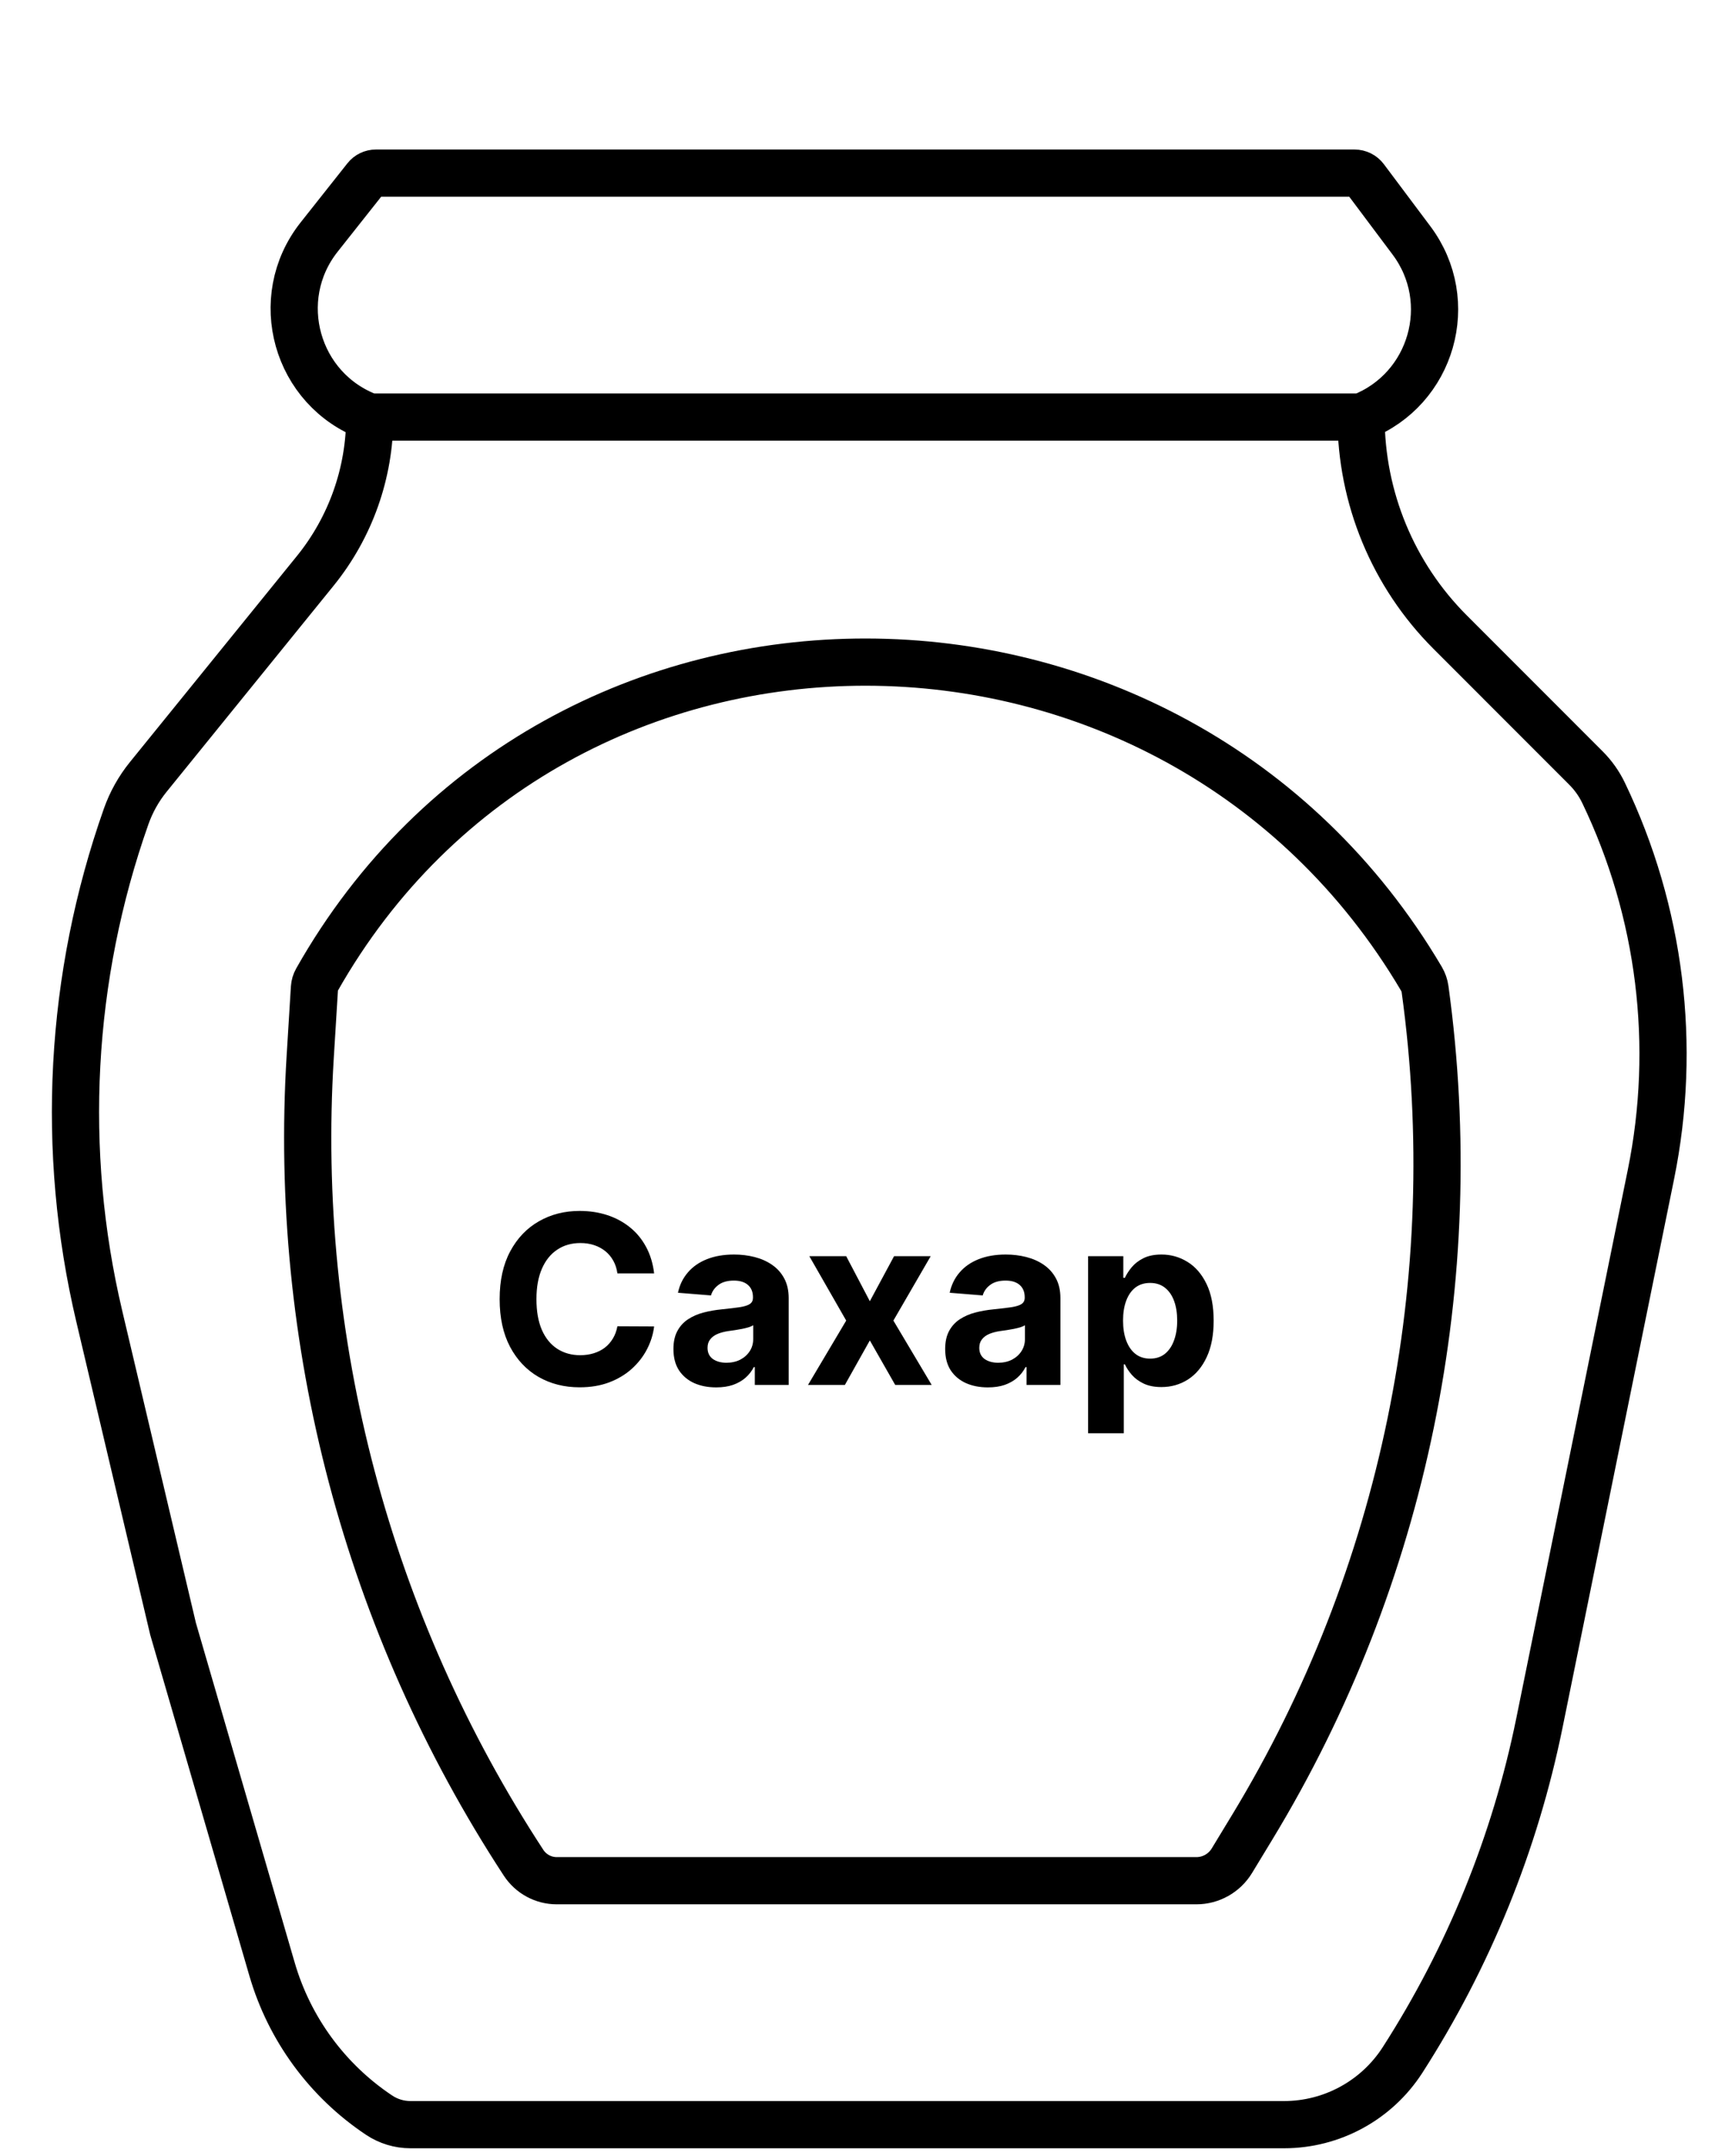
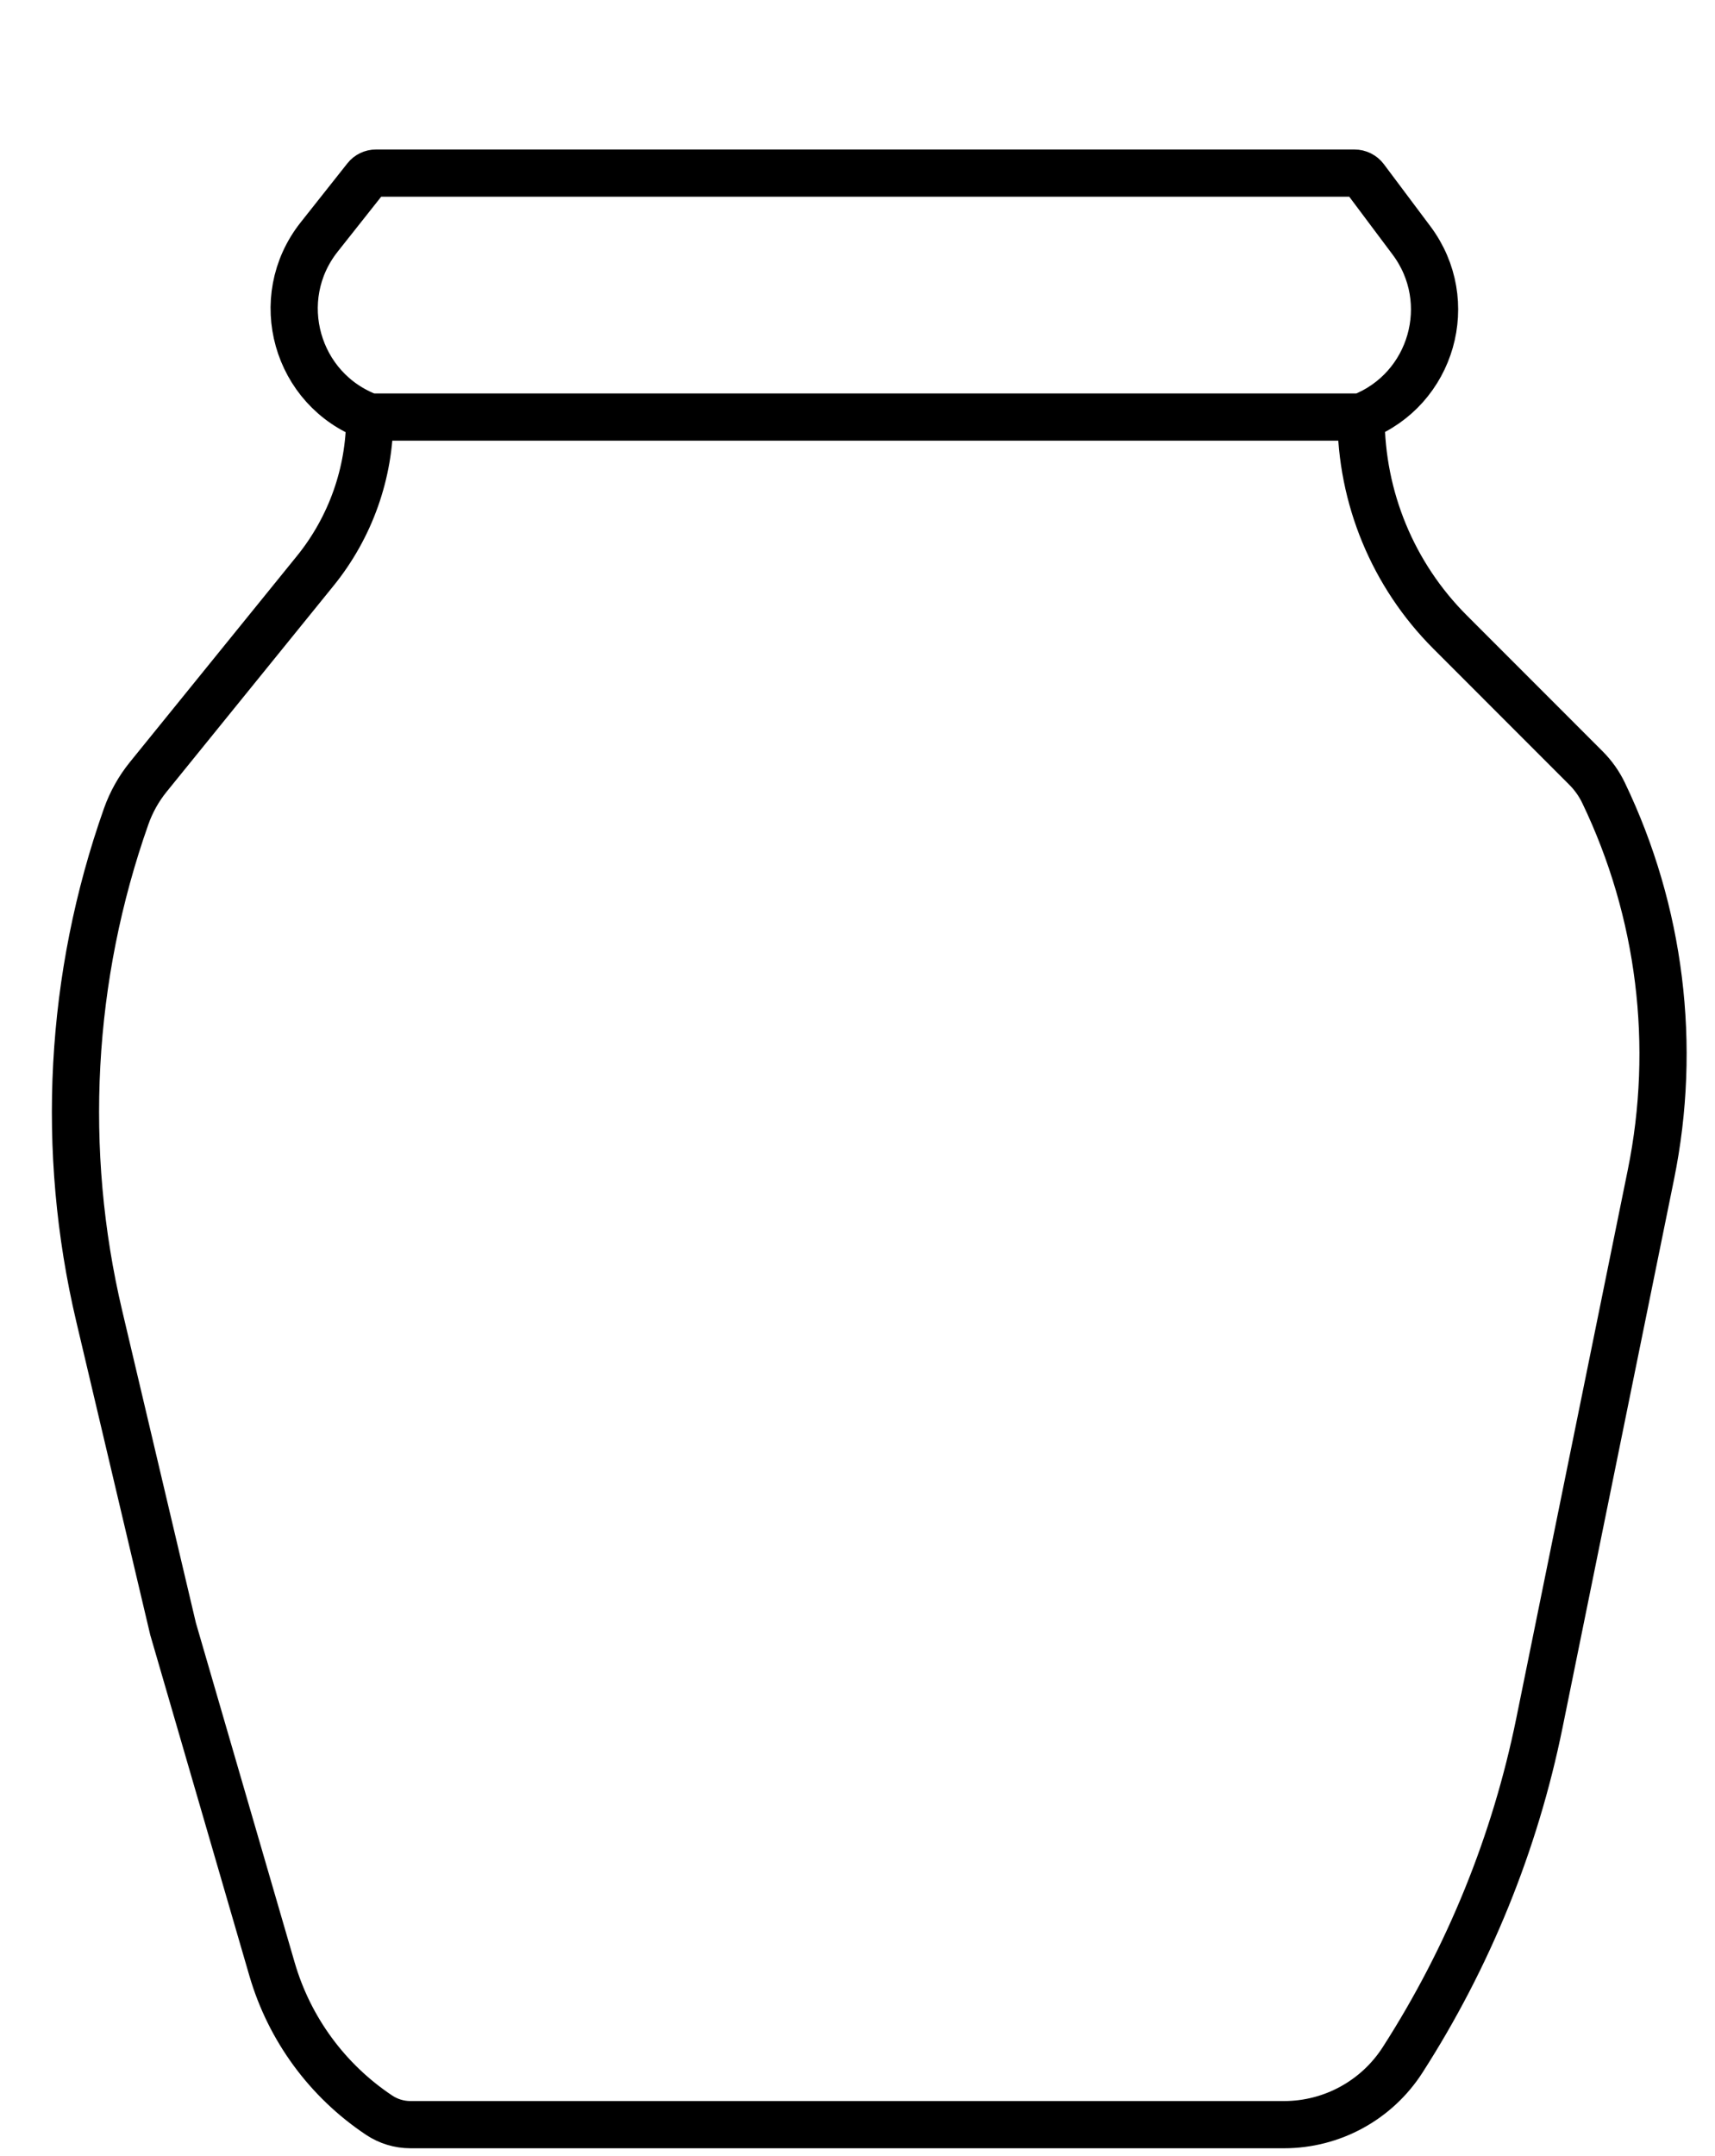
<svg xmlns="http://www.w3.org/2000/svg" width="109" height="137" viewBox="0 0 109 137" fill="none">
  <path d="M23.5 26.5L86.504 26.5M23.5 26.5V26.5C18.816 24.774 17.186 18.976 20.284 15.062L23.257 11.307C23.41 11.113 23.645 11 23.892 11L86.089 11C86.35 11 86.597 11.123 86.754 11.332L89.71 15.278C92.617 19.158 91.023 24.741 86.504 26.5V26.5M23.5 26.5V26.5C23.5 30.058 22.277 33.508 20.037 36.272L9.423 49.366C8.815 50.117 8.34 50.965 8.018 51.876V51.876C4.415 62.077 3.821 73.098 6.307 83.626L11 103.5L17.29 125.122C18.394 128.918 20.804 132.203 24.094 134.396V134.396C24.684 134.79 25.378 135 26.088 135L81.609 135C84.658 135 87.498 133.449 89.146 130.884V130.884C93.343 124.351 96.29 117.096 97.838 109.488L101.496 91.5L104.928 74.626C106.594 66.434 105.538 57.921 101.92 50.384V50.384C101.64 49.799 101.262 49.266 100.803 48.806L92.159 40.158C88.538 36.535 86.504 31.623 86.504 26.5V26.5" stroke="black" stroke-width="3" />
-   <path d="M78.295 118.229L79.584 116.106C89.248 100.189 93.116 81.295 90.572 62.849C90.54 62.62 90.462 62.395 90.344 62.195C74.563 35.455 35.426 35.245 20.134 62.268C20.047 62.421 19.997 62.59 19.986 62.765L19.716 67.144C18.602 85.23 23.357 103.192 33.275 118.357C33.741 119.07 34.535 119.5 35.386 119.5L76.038 119.5C76.96 119.5 77.816 119.018 78.295 118.229Z" stroke="black" stroke-width="3" />
-   <path d="M41.574 80.91H39.24C39.198 80.608 39.111 80.34 38.979 80.106C38.848 79.868 38.679 79.665 38.473 79.499C38.267 79.332 38.029 79.204 37.76 79.115C37.493 79.026 37.204 78.982 36.891 78.982C36.327 78.982 35.835 79.122 35.416 79.403C34.997 79.68 34.672 80.085 34.441 80.617C34.21 81.146 34.095 81.789 34.095 82.546C34.095 83.323 34.21 83.977 34.441 84.506C34.675 85.035 35.002 85.434 35.421 85.704C35.84 85.974 36.325 86.109 36.875 86.109C37.184 86.109 37.47 86.068 37.733 85.987C37.999 85.905 38.235 85.786 38.441 85.63C38.647 85.47 38.818 85.276 38.953 85.049C39.091 84.822 39.187 84.562 39.24 84.271L41.574 84.282C41.513 84.783 41.362 85.266 41.121 85.731C40.883 86.192 40.561 86.606 40.157 86.972C39.755 87.334 39.276 87.622 38.718 87.835C38.164 88.044 37.538 88.149 36.838 88.149C35.865 88.149 34.995 87.929 34.228 87.489C33.465 87.048 32.861 86.411 32.417 85.576C31.977 84.742 31.756 83.731 31.756 82.546C31.756 81.356 31.98 80.344 32.428 79.509C32.875 78.675 33.482 78.039 34.249 77.602C35.016 77.162 35.879 76.942 36.838 76.942C37.47 76.942 38.056 77.031 38.596 77.208C39.139 77.386 39.62 77.645 40.039 77.986C40.459 78.323 40.799 78.737 41.062 79.227C41.328 79.717 41.499 80.278 41.574 80.91ZM45.518 88.154C44.996 88.154 44.531 88.064 44.122 87.883C43.714 87.698 43.391 87.427 43.153 87.068C42.919 86.706 42.801 86.255 42.801 85.715C42.801 85.26 42.885 84.879 43.052 84.57C43.219 84.261 43.446 84.012 43.733 83.824C44.021 83.636 44.348 83.494 44.714 83.398C45.083 83.302 45.47 83.234 45.875 83.195C46.351 83.146 46.734 83.099 47.025 83.057C47.317 83.011 47.528 82.943 47.659 82.854C47.791 82.766 47.856 82.634 47.856 82.46V82.428C47.856 82.091 47.75 81.83 47.537 81.645C47.327 81.461 47.029 81.368 46.642 81.368C46.233 81.368 45.909 81.459 45.667 81.64C45.426 81.817 45.266 82.041 45.188 82.311L43.089 82.141C43.196 81.644 43.405 81.214 43.718 80.852C44.03 80.486 44.433 80.205 44.927 80.01C45.424 79.811 45.999 79.712 46.653 79.712C47.107 79.712 47.542 79.765 47.958 79.871C48.377 79.978 48.748 80.143 49.071 80.367C49.398 80.591 49.655 80.878 49.843 81.23C50.031 81.578 50.126 81.995 50.126 82.481V88H47.974V86.865H47.91C47.778 87.121 47.602 87.347 47.382 87.542C47.162 87.734 46.898 87.885 46.589 87.995C46.28 88.101 45.923 88.154 45.518 88.154ZM46.168 86.588C46.502 86.588 46.796 86.523 47.052 86.391C47.308 86.256 47.508 86.075 47.654 85.848C47.8 85.621 47.872 85.363 47.872 85.076V84.207C47.801 84.254 47.704 84.296 47.579 84.335C47.459 84.371 47.322 84.404 47.169 84.436C47.017 84.465 46.864 84.492 46.711 84.516C46.558 84.538 46.42 84.557 46.296 84.575C46.029 84.614 45.797 84.676 45.598 84.761C45.399 84.847 45.245 84.962 45.134 85.108C45.024 85.25 44.969 85.427 44.969 85.64C44.969 85.949 45.081 86.185 45.305 86.349C45.532 86.508 45.82 86.588 46.168 86.588ZM53.782 79.818L55.284 82.679L56.824 79.818H59.152L56.781 83.909L59.216 88H56.898L55.284 85.171L53.697 88H51.353L53.782 83.909L51.439 79.818H53.782ZM62.788 88.154C62.266 88.154 61.801 88.064 61.393 87.883C60.984 87.698 60.661 87.427 60.423 87.068C60.189 86.706 60.072 86.255 60.072 85.715C60.072 85.26 60.155 84.879 60.322 84.57C60.489 84.261 60.716 84.012 61.004 83.824C61.292 83.636 61.618 83.494 61.984 83.398C62.353 83.302 62.74 83.234 63.145 83.195C63.621 83.146 64.005 83.099 64.296 83.057C64.587 83.011 64.798 82.943 64.93 82.854C65.061 82.766 65.127 82.634 65.127 82.46V82.428C65.127 82.091 65.02 81.83 64.807 81.645C64.598 81.461 64.299 81.368 63.912 81.368C63.504 81.368 63.179 81.459 62.938 81.64C62.696 81.817 62.536 82.041 62.458 82.311L60.359 82.141C60.466 81.644 60.675 81.214 60.988 80.852C61.3 80.486 61.704 80.205 62.197 80.01C62.694 79.811 63.27 79.712 63.923 79.712C64.378 79.712 64.813 79.765 65.228 79.871C65.647 79.978 66.018 80.143 66.341 80.367C66.668 80.591 66.925 80.878 67.114 81.23C67.302 81.578 67.396 81.995 67.396 82.481V88H65.244V86.865H65.18C65.049 87.121 64.873 87.347 64.653 87.542C64.433 87.734 64.168 87.885 63.859 87.995C63.55 88.101 63.193 88.154 62.788 88.154ZM63.438 86.588C63.772 86.588 64.067 86.523 64.323 86.391C64.578 86.256 64.779 86.075 64.924 85.848C65.07 85.621 65.143 85.363 65.143 85.076V84.207C65.072 84.254 64.974 84.296 64.85 84.335C64.729 84.371 64.592 84.404 64.44 84.436C64.287 84.465 64.134 84.492 63.982 84.516C63.829 84.538 63.69 84.557 63.566 84.575C63.3 84.614 63.067 84.676 62.868 84.761C62.669 84.847 62.515 84.962 62.405 85.108C62.295 85.25 62.24 85.427 62.24 85.64C62.24 85.949 62.352 86.185 62.575 86.349C62.803 86.508 63.09 86.588 63.438 86.588ZM69.156 91.068V79.818H71.394V81.192H71.495C71.594 80.972 71.738 80.749 71.926 80.521C72.118 80.29 72.367 80.099 72.672 79.946C72.981 79.79 73.365 79.712 73.823 79.712C74.419 79.712 74.97 79.868 75.474 80.18C75.978 80.489 76.381 80.956 76.683 81.581C76.985 82.203 77.136 82.982 77.136 83.92C77.136 84.832 76.989 85.603 76.694 86.231C76.403 86.856 76.005 87.331 75.501 87.654C75 87.973 74.439 88.133 73.817 88.133C73.377 88.133 73.002 88.06 72.693 87.915C72.388 87.769 72.138 87.586 71.942 87.366C71.747 87.142 71.598 86.917 71.495 86.69H71.426V91.068H69.156ZM71.378 83.909C71.378 84.396 71.445 84.82 71.58 85.182C71.715 85.544 71.91 85.827 72.166 86.029C72.422 86.228 72.733 86.327 73.098 86.327C73.468 86.327 73.78 86.226 74.036 86.024C74.291 85.818 74.485 85.534 74.616 85.171C74.751 84.806 74.819 84.385 74.819 83.909C74.819 83.437 74.753 83.021 74.622 82.663C74.49 82.304 74.297 82.023 74.041 81.821C73.785 81.619 73.471 81.517 73.098 81.517C72.729 81.517 72.416 81.615 72.161 81.81C71.909 82.006 71.715 82.283 71.58 82.641C71.445 83 71.378 83.423 71.378 83.909Z" fill="black" />
</svg>